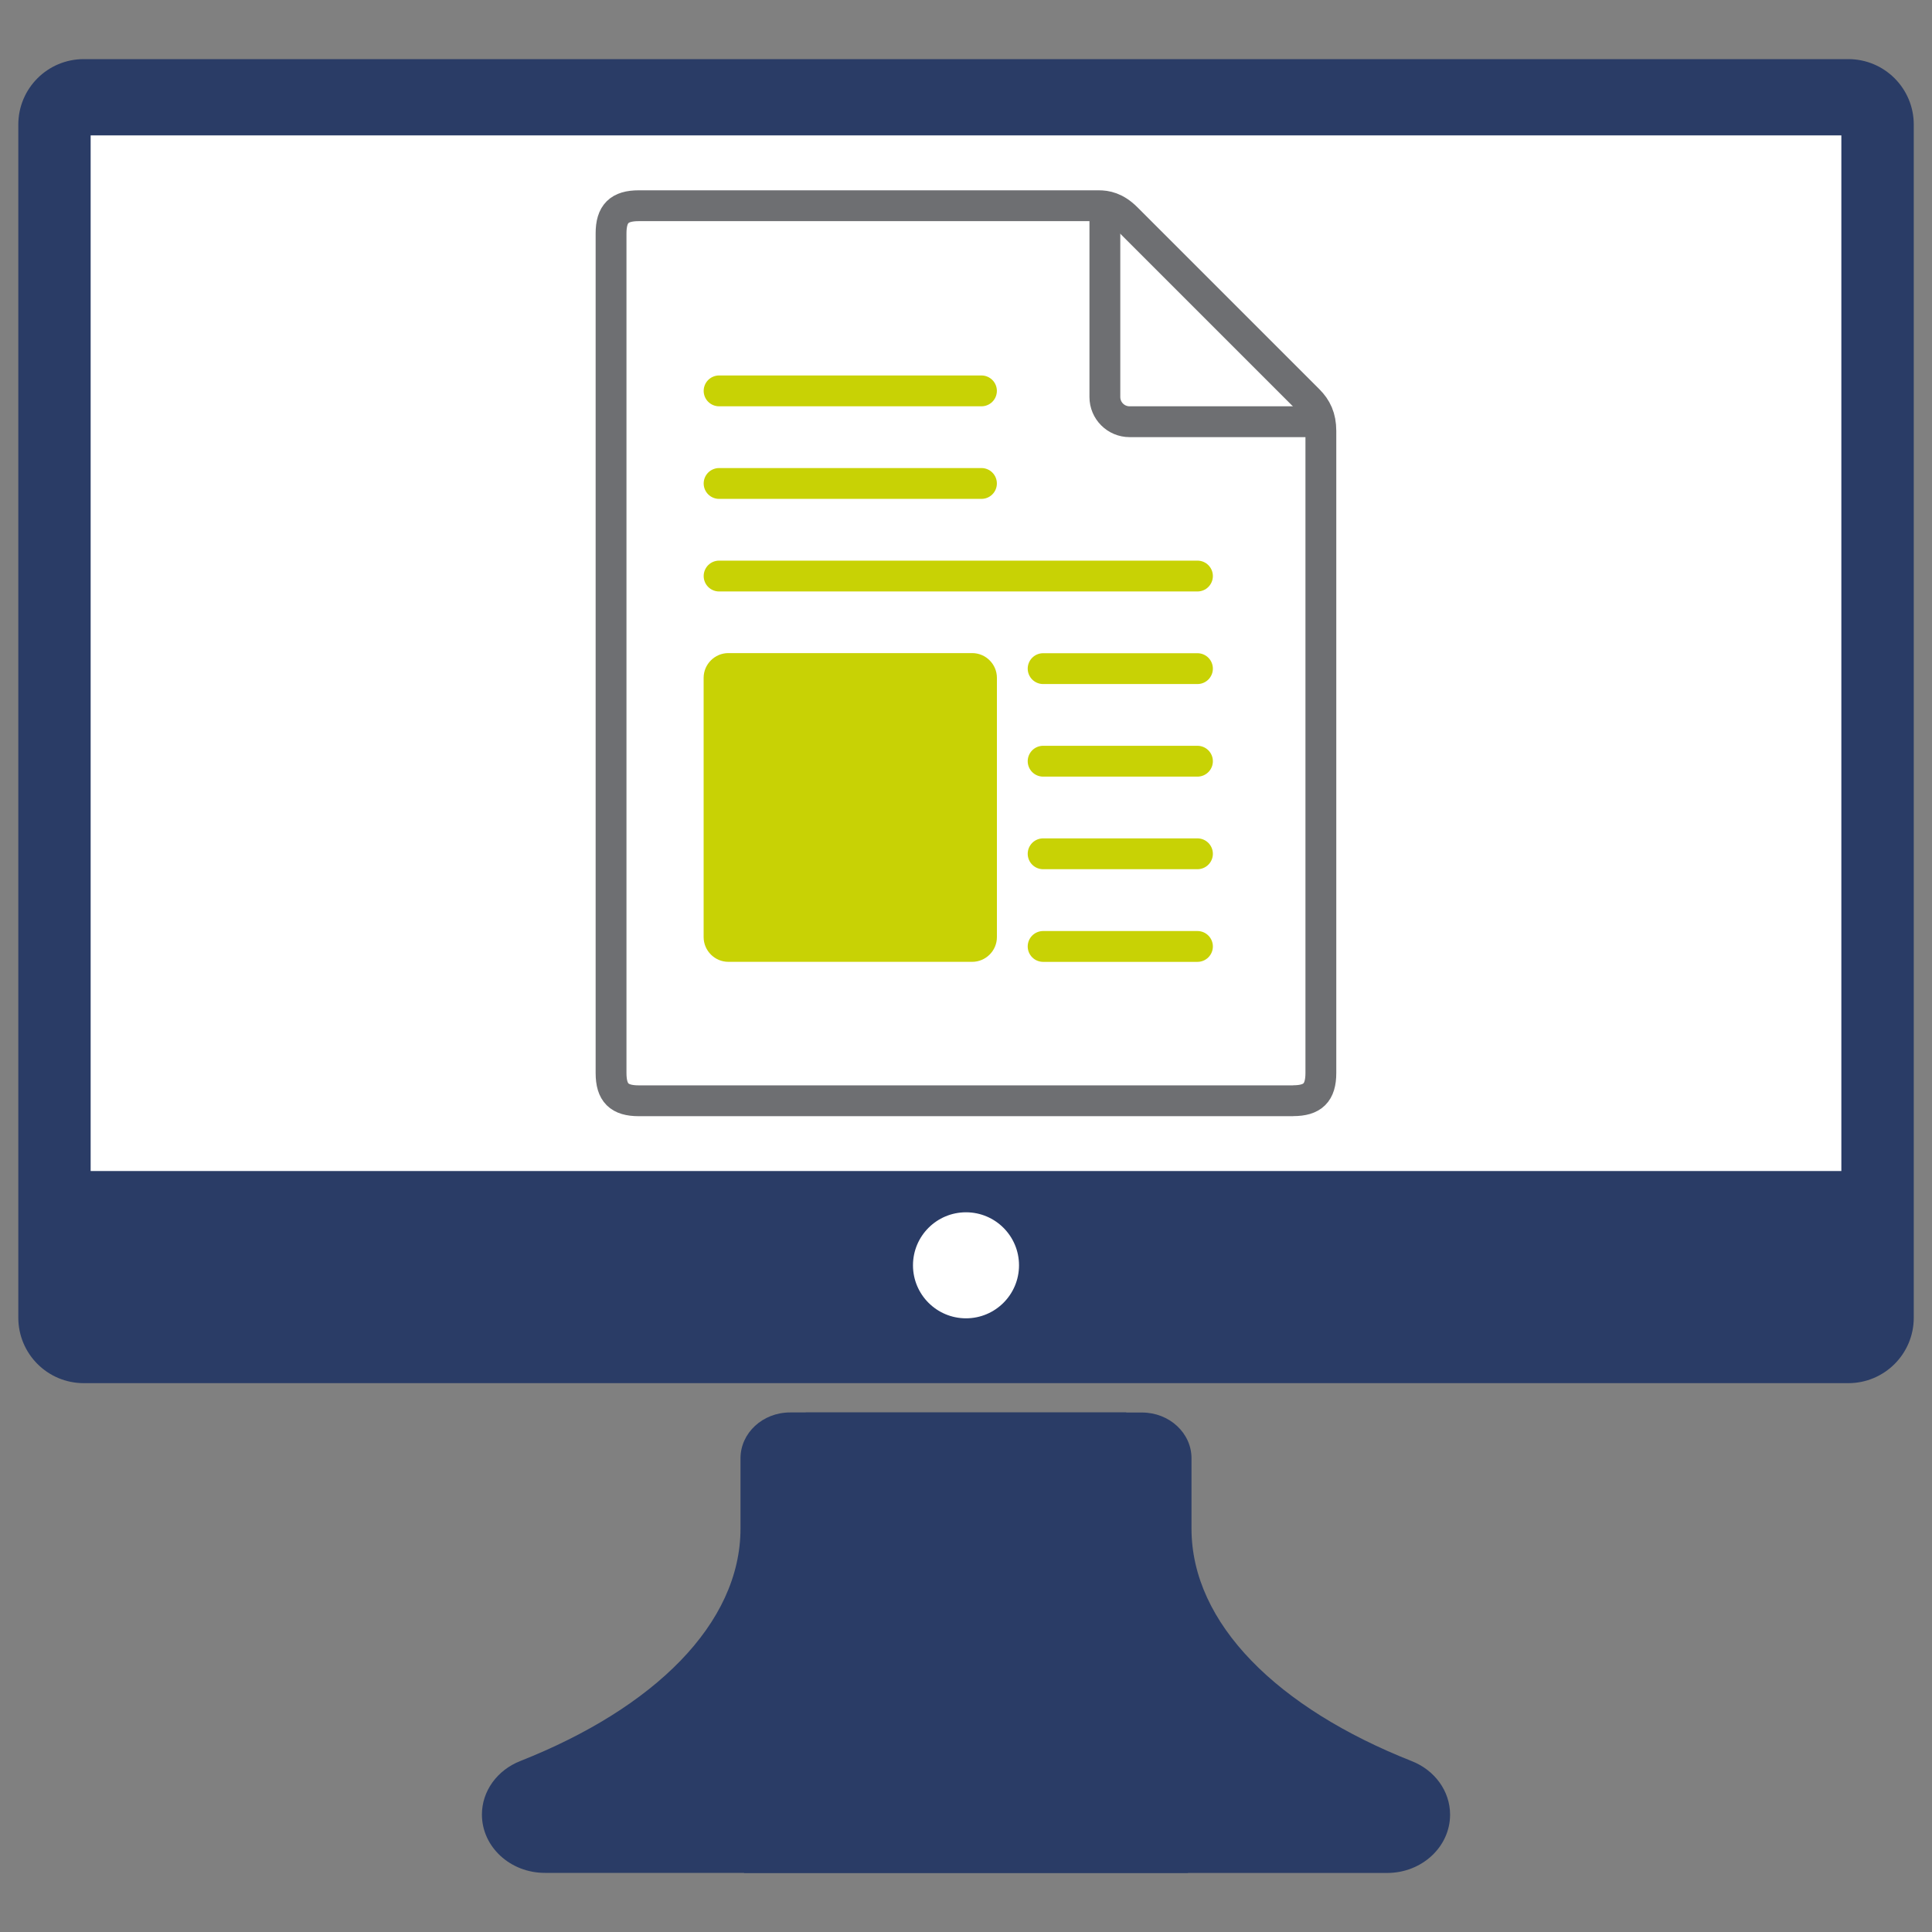
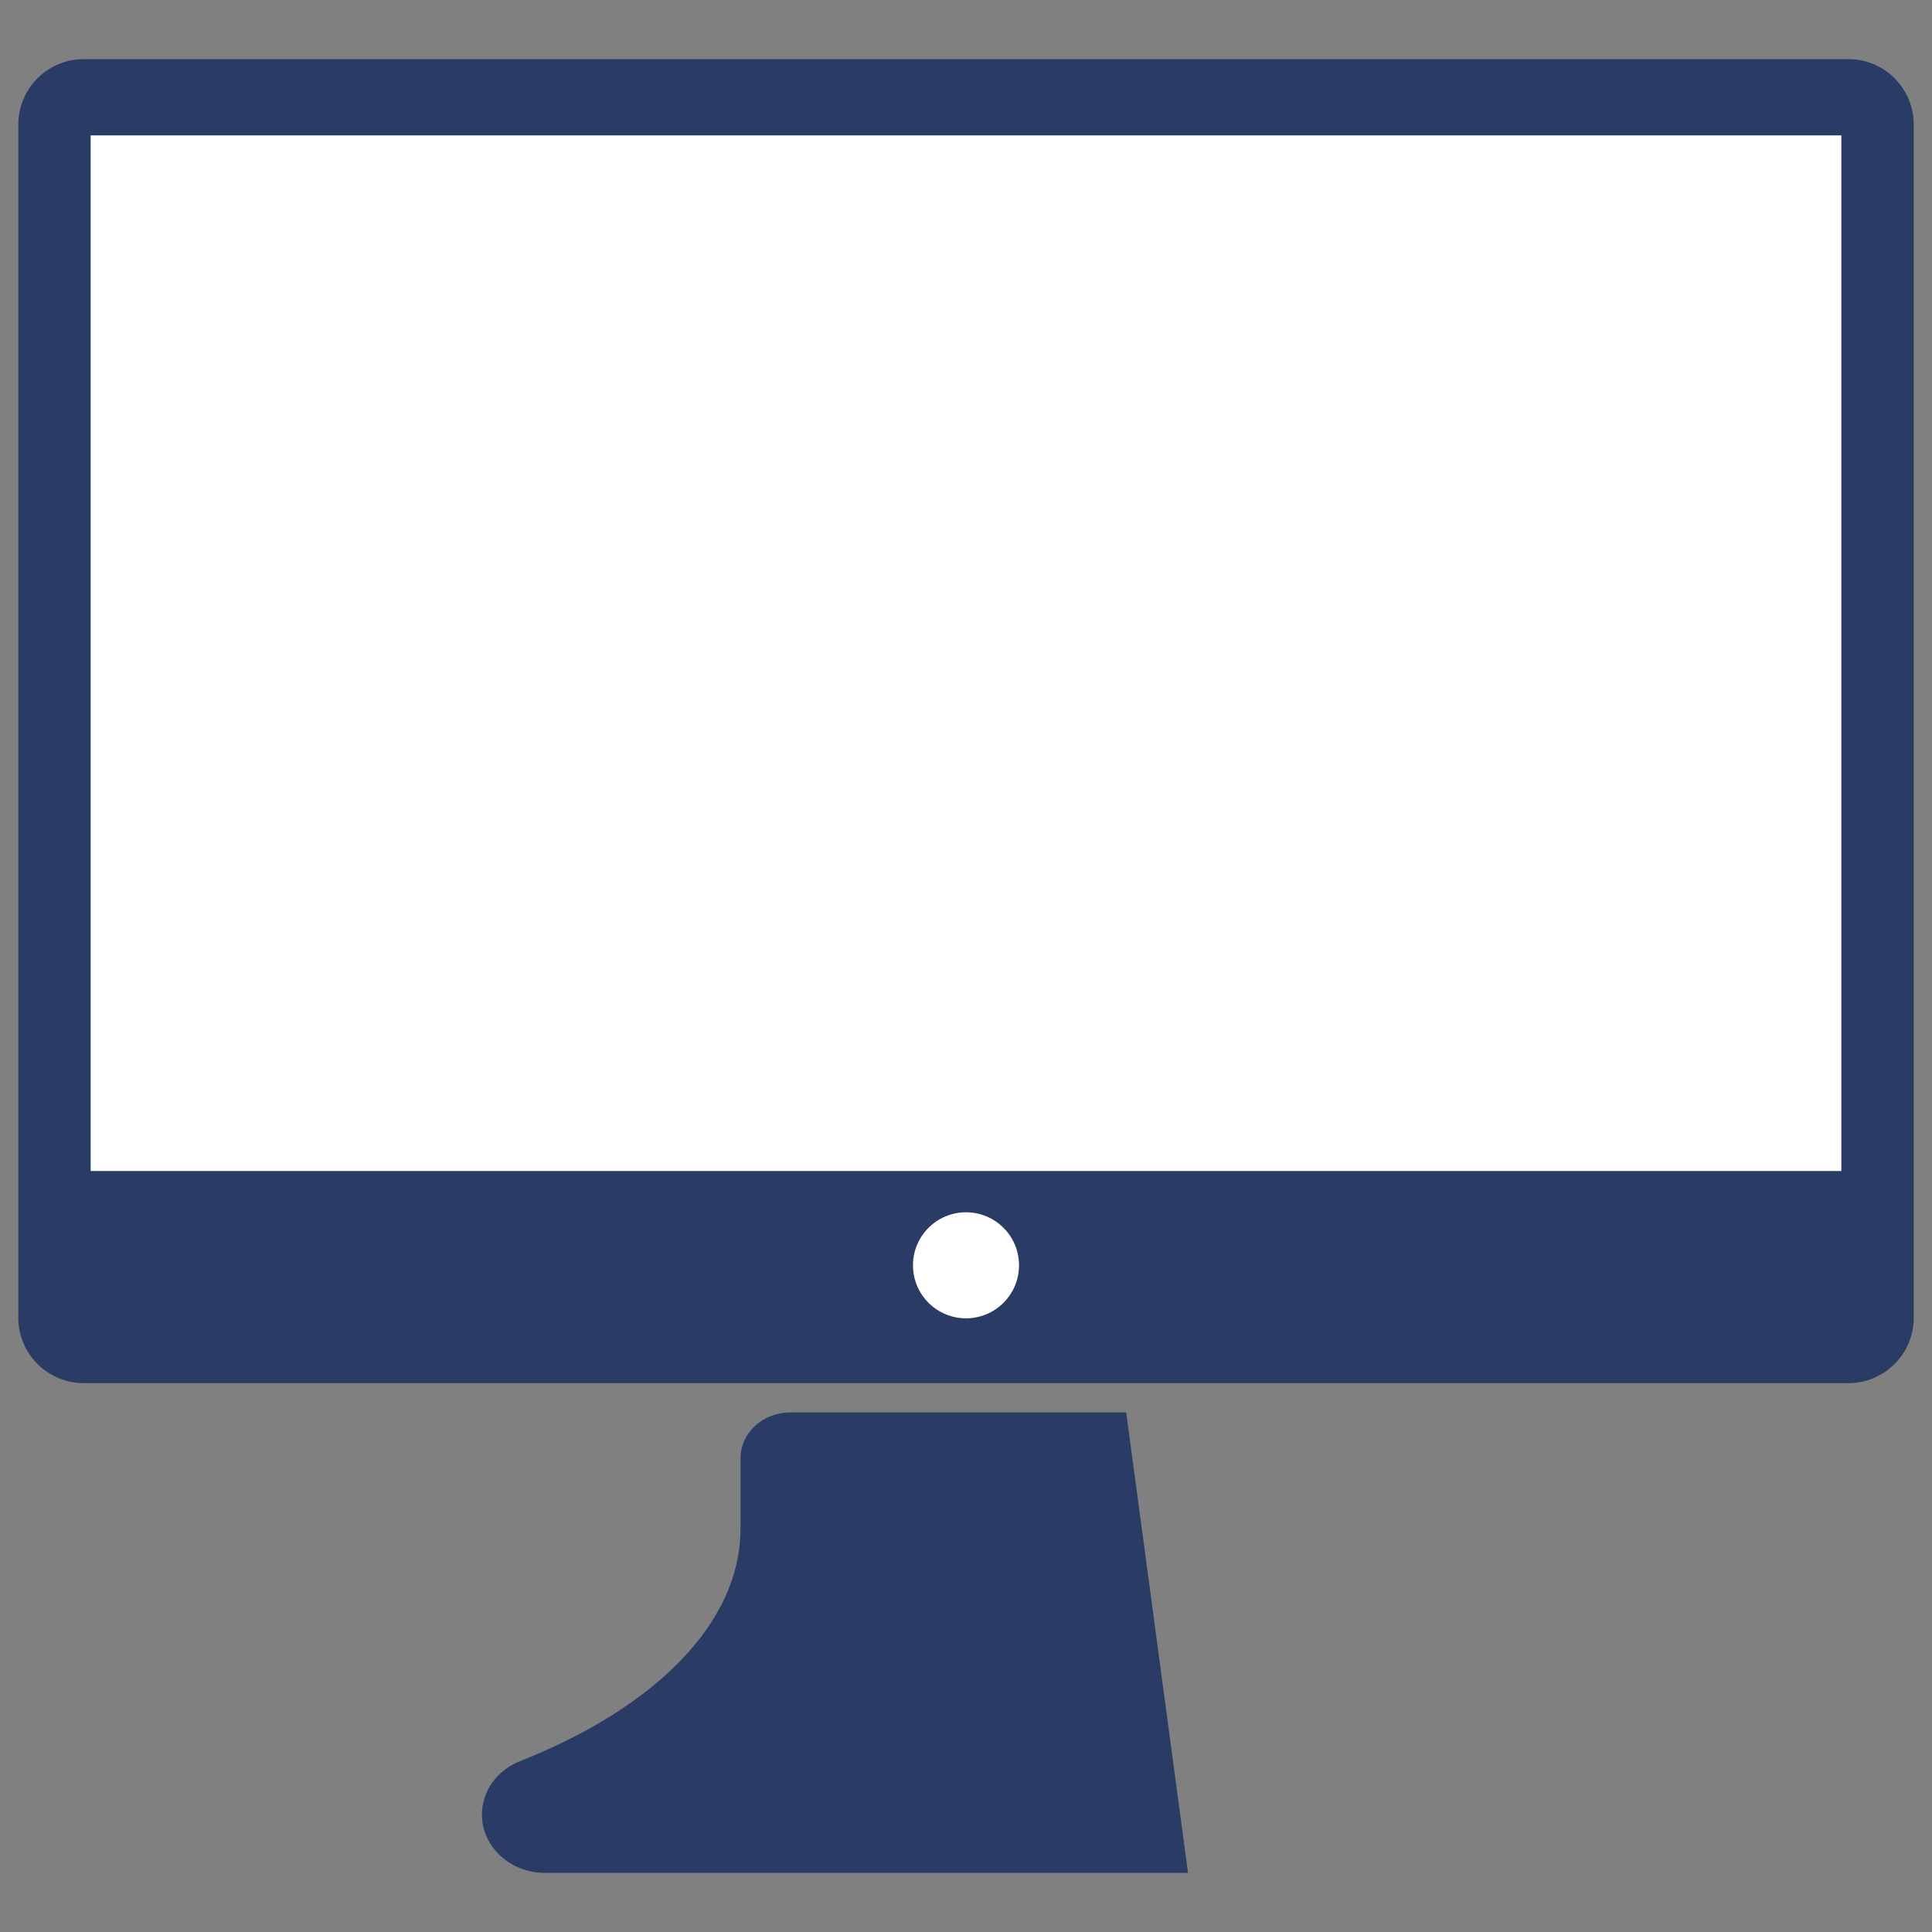
<svg xmlns="http://www.w3.org/2000/svg" id="Ebene_1" data-name="Ebene 1" viewBox="0 0 250 250">
  <rect x="0" y="0" width="250" height="250" fill="#808080" stroke="none" />
  <defs>
    <style>
      .cls-1, .cls-2 {
        fill: none;
      }

      .cls-3 {
        fill: url(#Unbenannter_Verlauf_5);
      }

      .cls-4, .cls-5 {
        fill: #c8d205;
      }

      .cls-5 {
        stroke: #c8d205;
        stroke-linecap: round;
      }

      .cls-5, .cls-2 {
        stroke-miterlimit: 1;
        stroke-width: 3.99px;
      }

      .cls-2 {
        stroke: #6e6f72;
      }

      .cls-6 {
        clip-path: url(#clippath-1);
      }

      .cls-7 {
        fill: #fff;
      }

      .cls-8 {
        fill: #2a3c66;
      }

      .cls-9 {
        clip-path: url(#clippath);
      }
    </style>
    <linearGradient id="Unbenannter_Verlauf_5" data-name="Unbenannter Verlauf 5" x1="16.31" y1="84.52" x2="243.68" y2="84.52" gradientUnits="userSpaceOnUse">
      <stop offset="0" stop-color="#fff" />
      <stop offset=".86" stop-color="#fff" />
      <stop offset="1" stop-color="#fff" />
      <stop offset="1" stop-color="#fcfcfc" />
      <stop offset="1" stop-color="#f5f5f5" />
      <stop offset="1" stop-color="#e9e9e9" />
      <stop offset="1" stop-color="#d7d7d7" />
      <stop offset="1" stop-color="#c1c1c1" />
      <stop offset="1" stop-color="#a4a4a4" />
      <stop offset="1" stop-color="#838383" />
      <stop offset="1" stop-color="#5c5c5c" />
      <stop offset="1" stop-color="#313131" />
      <stop offset="1" stop-color="#020202" />
      <stop offset="1" stop-color="#000" />
    </linearGradient>
    <clipPath id="clippath">
-       <rect class="cls-1" x="77.07" y="24.62" width="95.85" height="119.82" />
-     </clipPath>
+       </clipPath>
    <clipPath id="clippath-1">
-       <rect class="cls-1" x="61.1" y="20.62" width="127.8" height="127.8" />
-     </clipPath>
+       </clipPath>
  </defs>
  <g>
    <rect class="cls-8" x="3.81" y="9.1" width="242.38" height="168.44" rx="7.02" ry="7.02" />
    <path class="cls-8" d="M239.16,10.55c3.07,0,5.58,2.5,5.58,5.58v154.39c0,3.07-2.5,5.58-5.58,5.58H10.84c-3.07,0-5.58-2.5-5.58-5.58V16.12c0-3.07,2.5-5.58,5.58-5.58h228.33M239.16,7.65H10.84c-4.68,0-8.47,3.79-8.47,8.47v154.39c0,4.68,3.79,8.47,8.47,8.47h228.33c4.68,0,8.47-3.79,8.47-8.47V16.12c0-4.68-3.79-8.47-8.47-8.47h0Z" />
  </g>
  <rect class="cls-3" x="11.73" y="17.52" width="226.54" height="134.01" />
  <circle class="cls-7" cx="125" cy="163.73" r="6.86" />
  <g>
-     <path class="cls-8" d="M154.18,197.79v-9.09c0-3.27-2.87-5.92-6.4-5.92h-43.51l-8,59.58h83.22c4.5,0,8.15-3.38,8.15-7.55h0c0-3.03-1.97-5.75-4.98-6.93-17.28-6.83-28.48-17.76-28.48-30.08Z" />
    <path class="cls-8" d="M95.82,197.79v-9.08c0-3.28,2.87-5.94,6.41-5.94h43.5s8,59.58,8,59.58h-83.22c-4.5,0-8.15-3.38-8.15-7.55h0c0-3.03,1.97-5.75,4.98-6.93,17.28-6.83,28.48-17.76,28.48-30.08Z" />
  </g>
  <g class="cls-9">
    <g class="cls-6">
      <path class="cls-7" d="M167.33,142.44h-84.67c-2.54,0-3.59-1.03-3.59-3.59V30.21c0-2.56,1.06-3.59,3.59-3.59h59.51c.95,0,2.19.2,3.59,1.6,1.19,1.19,17.64,17.64,23.56,23.56,1.01,1.01,1.6,2.2,1.6,3.99v83.07c0,2.56-1.06,3.59-3.59,3.59" />
      <path class="cls-2" d="M167.33,142.44h-84.67c-2.54,0-3.59-1.03-3.59-3.59V30.21c0-2.56,1.06-3.59,3.59-3.59h59.51c.95,0,2.19.2,3.59,1.6,1.19,1.19,17.64,17.64,23.56,23.56,1.01,1.01,1.6,2.2,1.6,3.99v83.07c0,2.56-1.06,3.59-3.59,3.59Z" />
      <path class="cls-2" d="M142.97,27.81v23.56c0,1.77,1.43,3.2,3.2,3.2h23.56" />
      <path class="cls-5" d="M93.05,50.58h33.95M93.05,62.56h33.95M93.05,74.54h61.9M134.98,86.52h19.97M134.98,98.5h19.97M134.98,110.48h19.97M134.98,122.47h19.97" />
      <path class="cls-4" d="M125.8,124.46h-31.55c-1.76,0-3.2-1.44-3.2-3.2v-33.55c0-1.76,1.44-3.2,3.2-3.2h31.55c1.76,0,3.2,1.44,3.2,3.2v33.55c0,1.76-1.44,3.2-3.2,3.2" />
    </g>
  </g>
</svg>